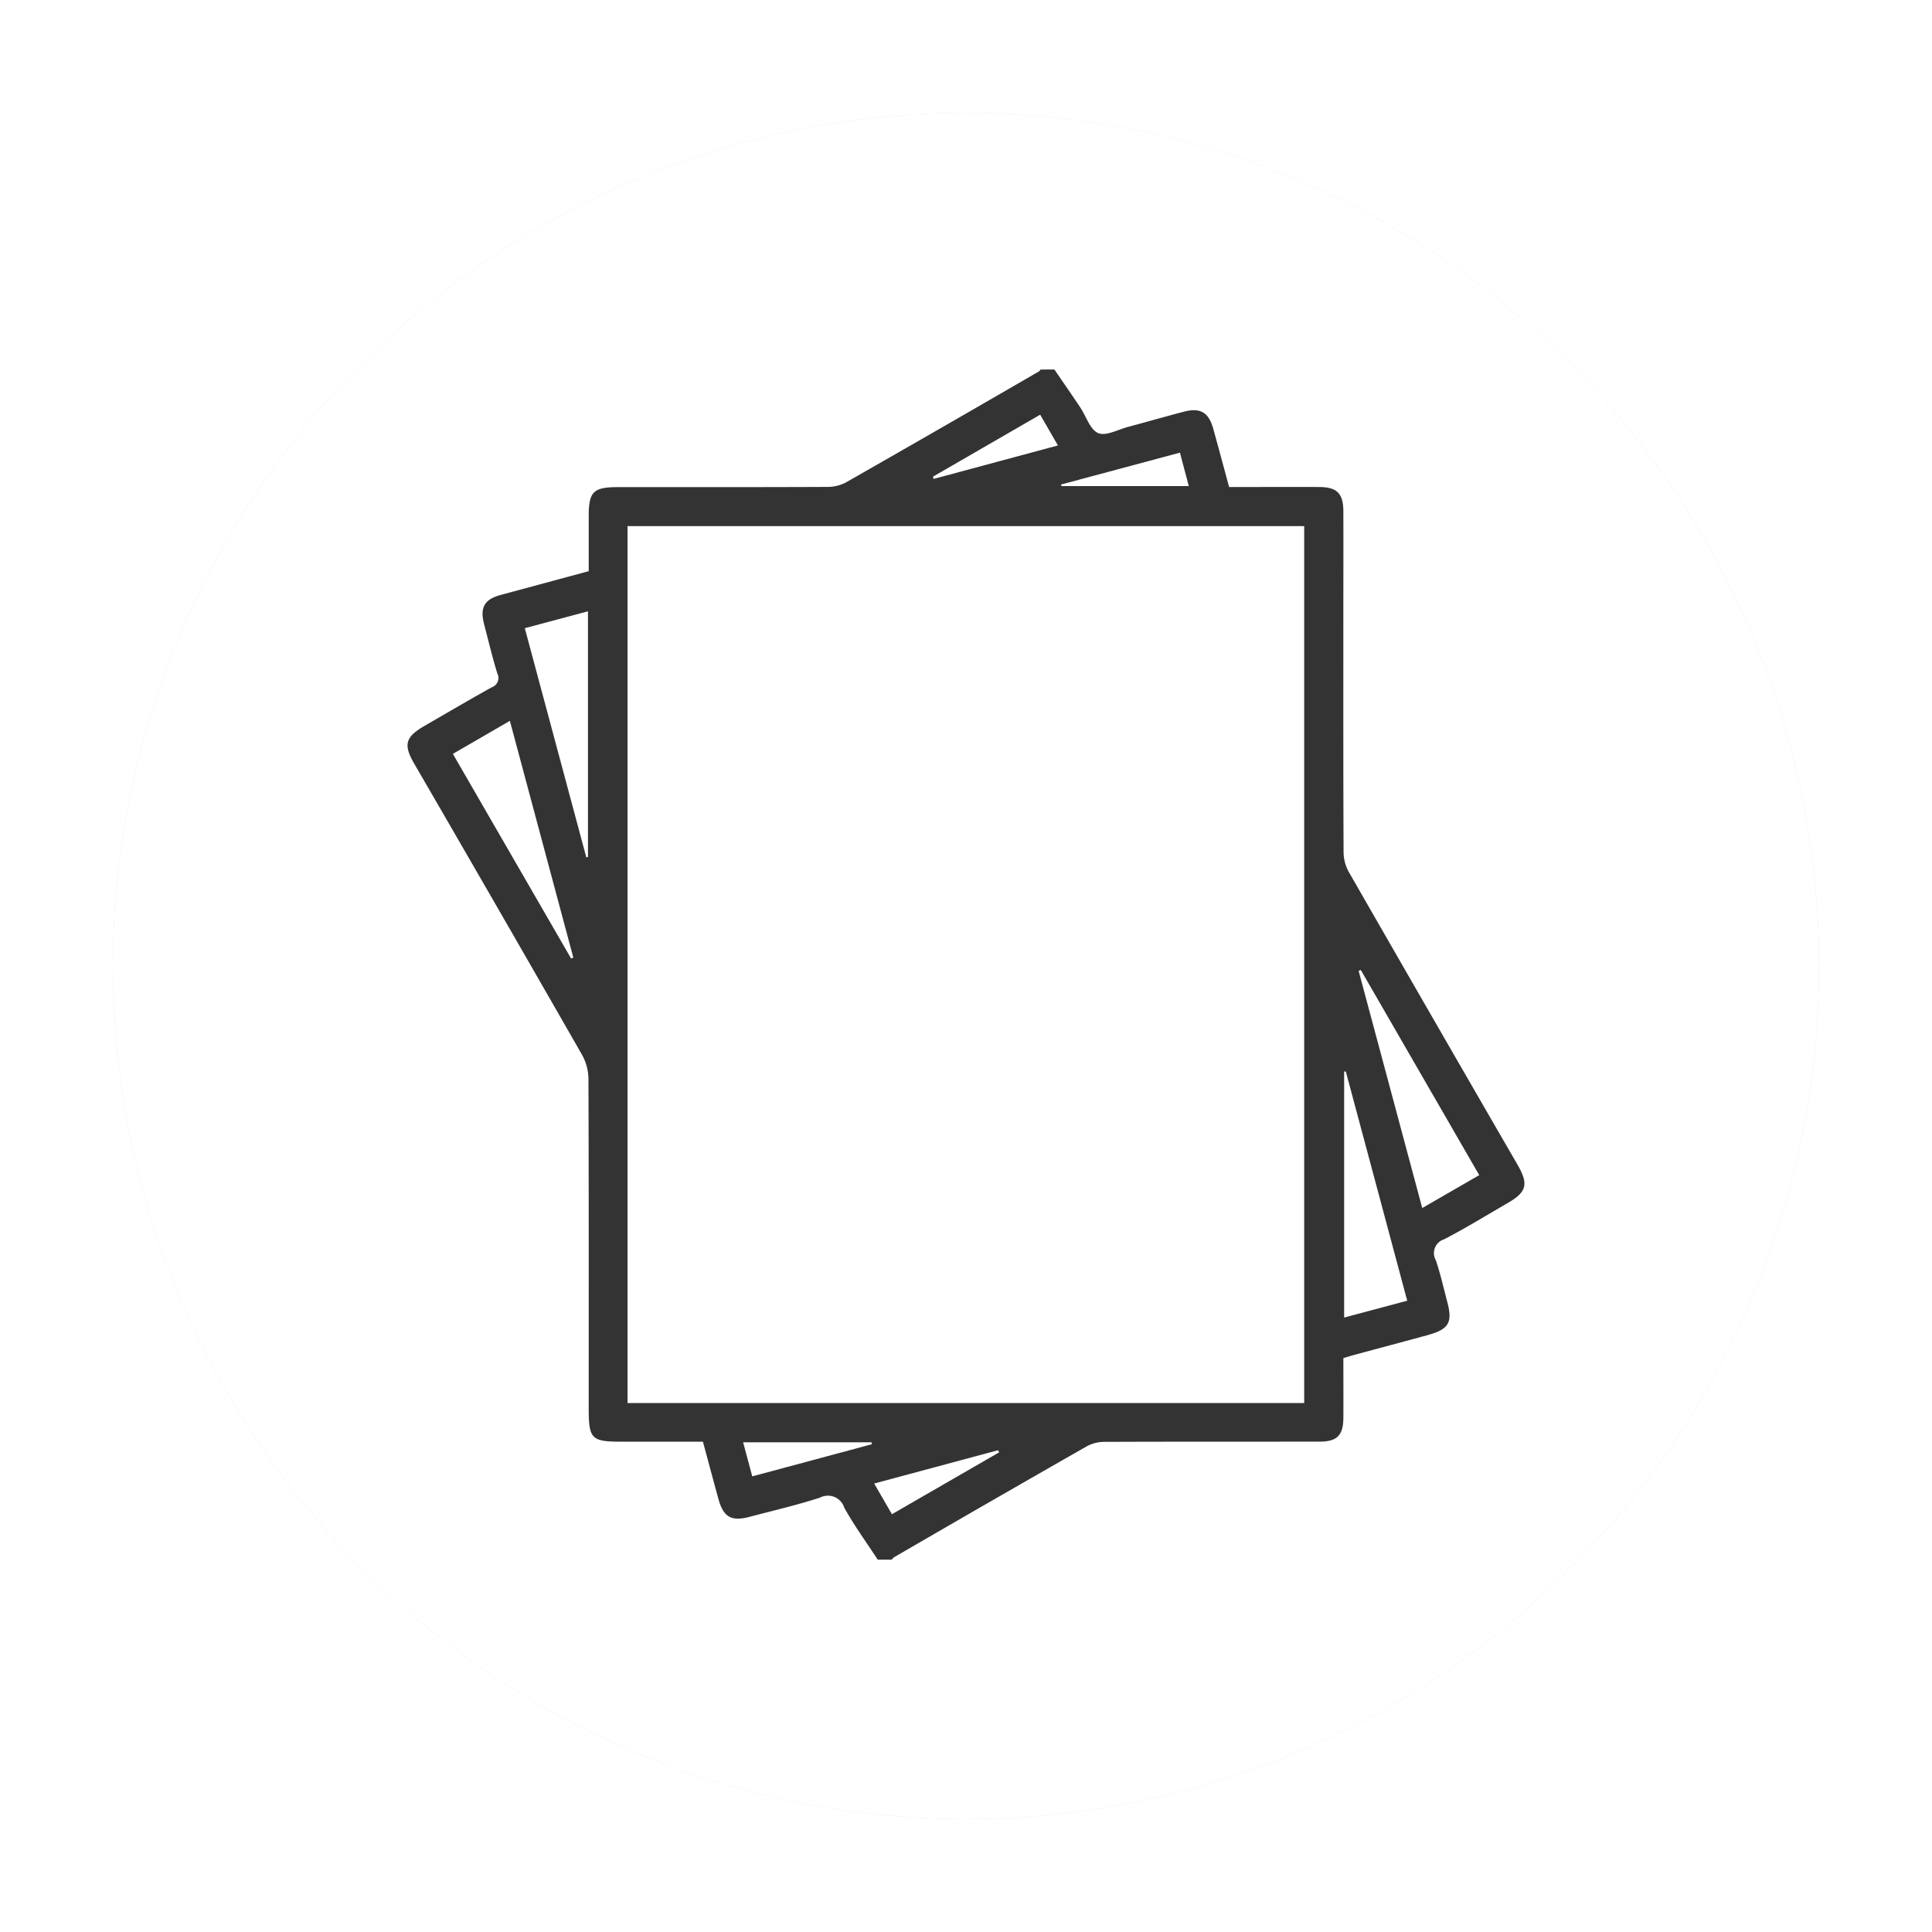
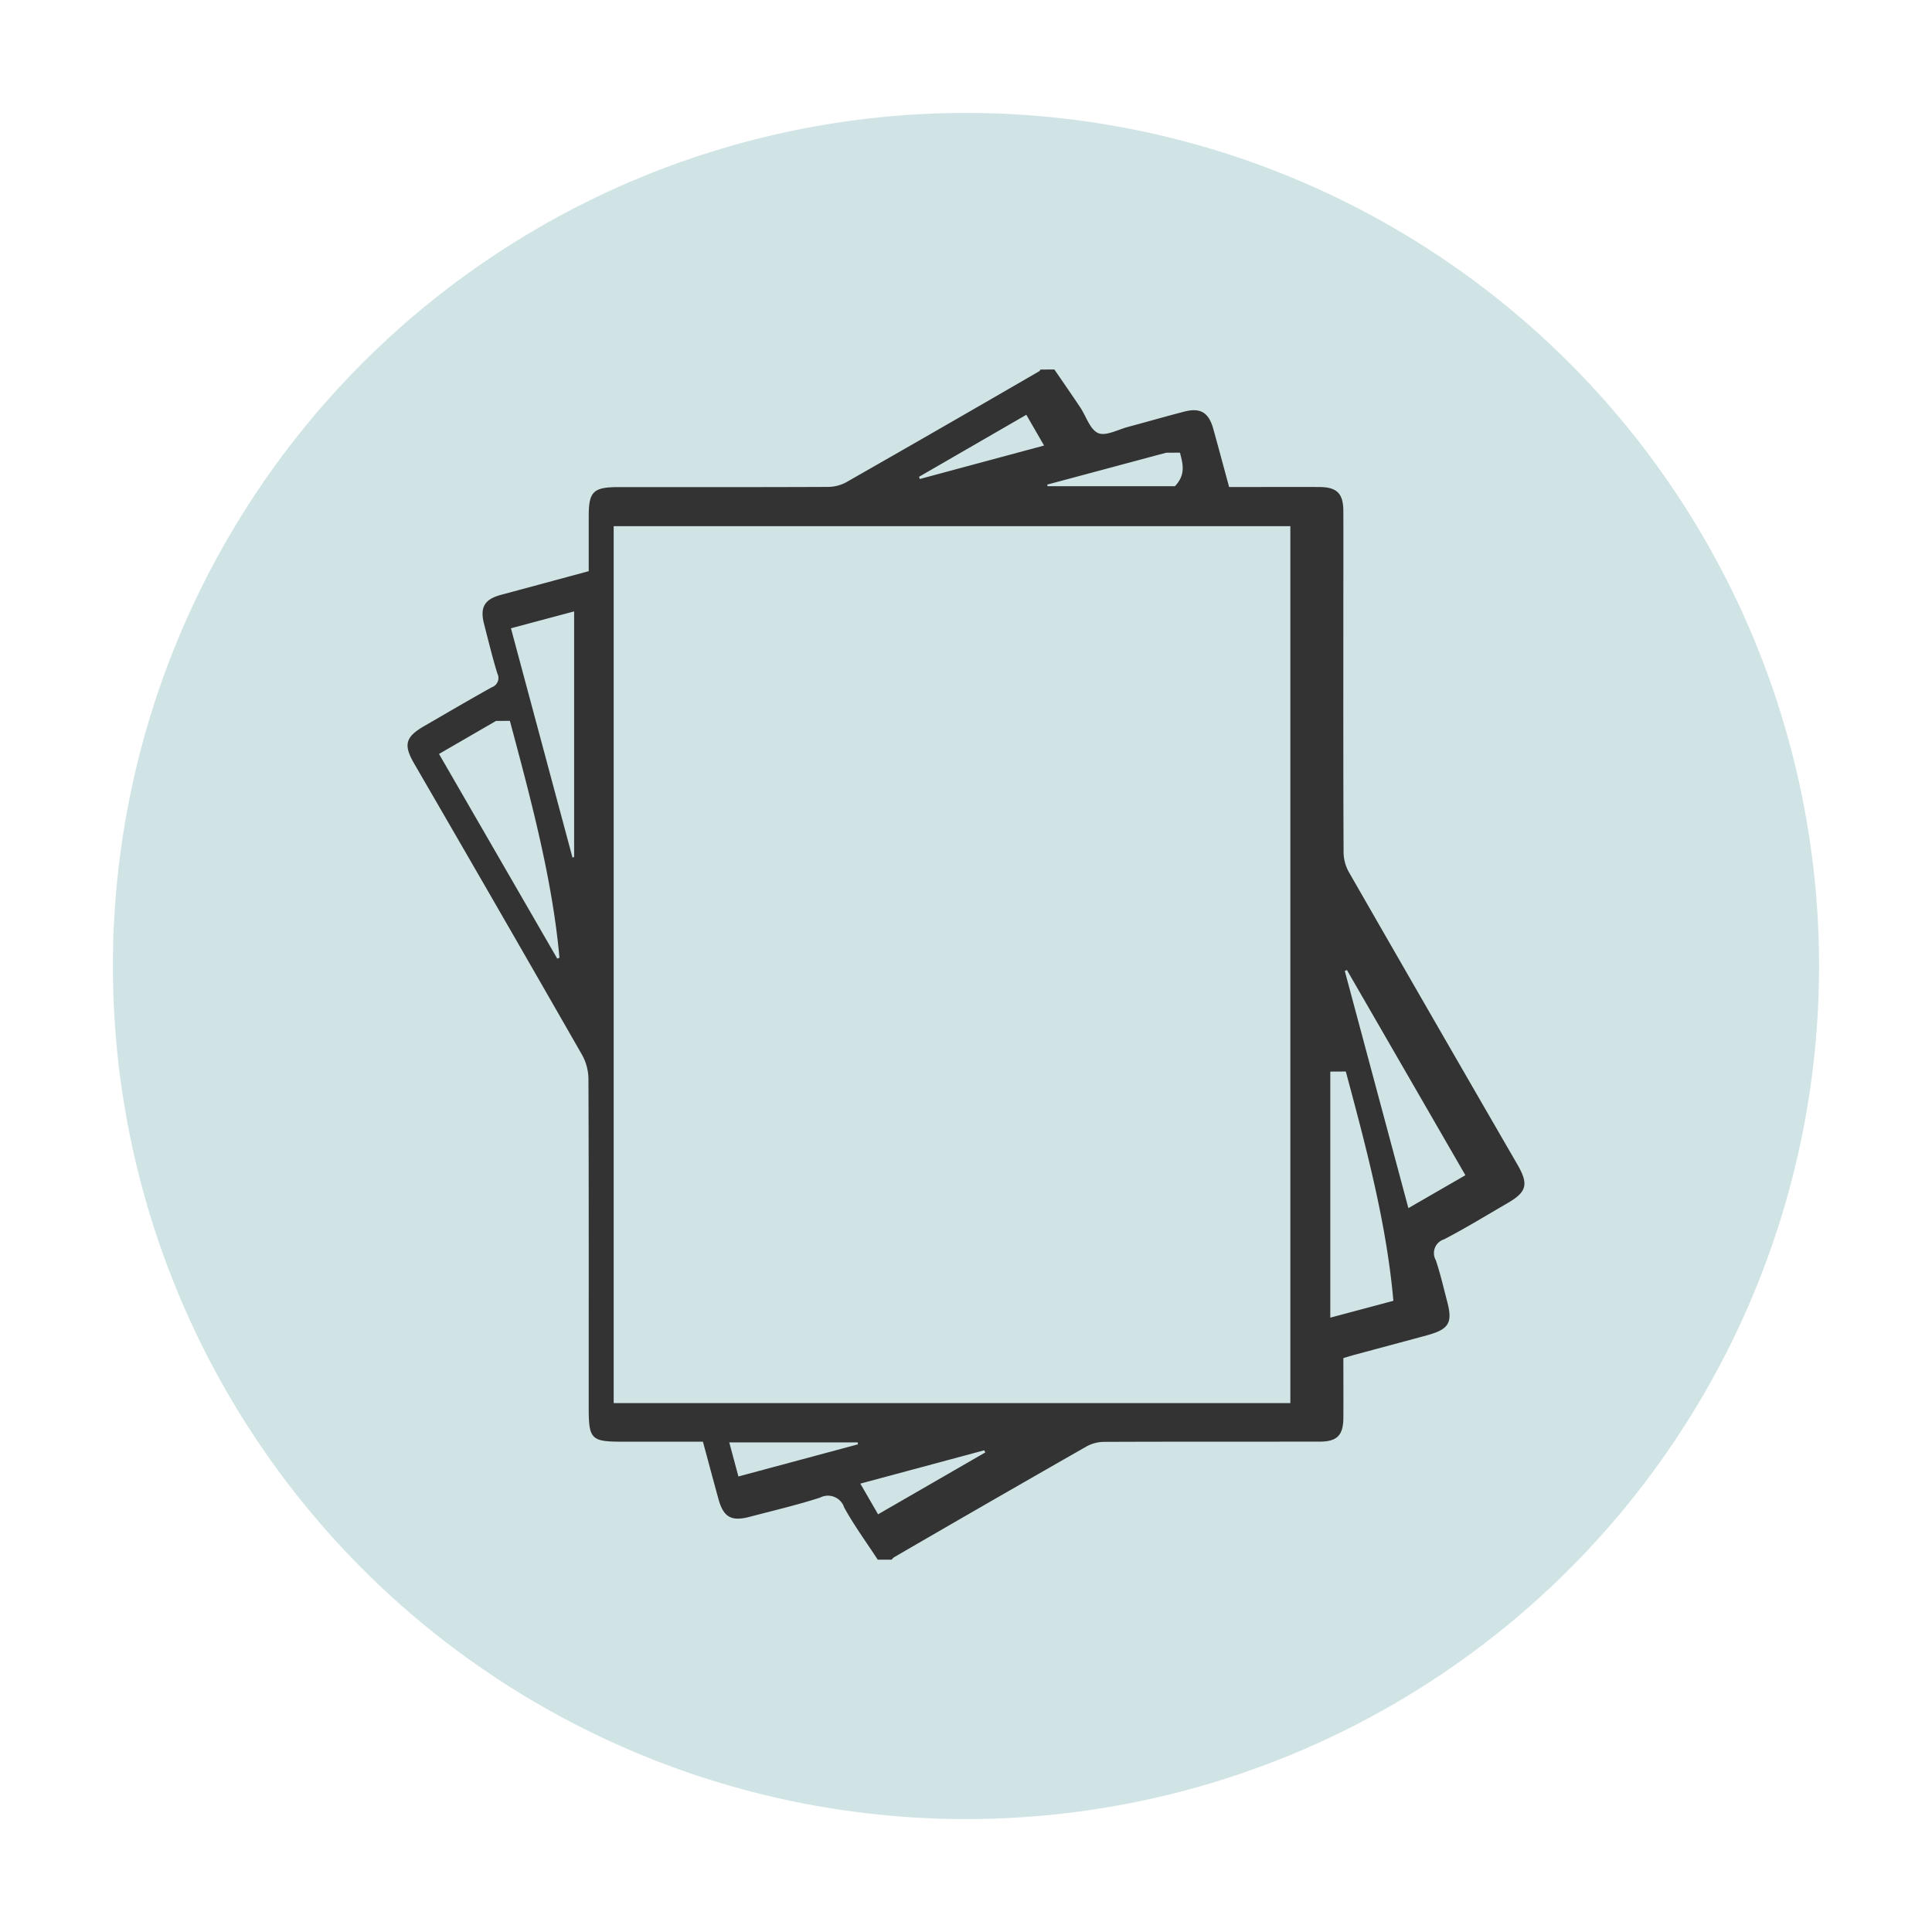
<svg xmlns="http://www.w3.org/2000/svg" width="154" height="154" viewBox="0 0 154 154">
  <defs>
    <filter id="Elipse_7" x="0" y="0" width="154" height="154" filterUnits="userSpaceOnUse">
      <feOffset dy="3" input="SourceAlpha" />
      <feGaussianBlur stdDeviation="3" result="blur" />
      <feFlood flood-opacity="0.161" />
      <feComposite operator="in" in2="blur" />
      <feComposite in="SourceGraphic" />
    </filter>
    <filter id="Elipse_7-2" x="0" y="0" width="154" height="154" filterUnits="userSpaceOnUse">
      <feOffset dy="3" input="SourceAlpha" />
      <feGaussianBlur stdDeviation="3" result="blur-2" />
      <feFlood flood-opacity="0.161" result="color" />
      <feComposite operator="out" in="SourceGraphic" in2="blur-2" />
      <feComposite operator="in" in="color" />
      <feComposite operator="in" in2="SourceGraphic" />
    </filter>
  </defs>
  <g id="icon-papel" transform="translate(-1368.952 -2538)">
    <g data-type="innerShadowGroup">
      <g transform="matrix(1, 0, 0, 1, 1368.95, 2538)" filter="url(#Elipse_7)">
        <circle id="Elipse_7-3" data-name="Elipse 7" cx="68" cy="68" r="68" transform="translate(9 6)" fill="#d0e4e6" />
      </g>
      <g transform="matrix(1, 0, 0, 1, 1368.95, 2538)" filter="url(#Elipse_7-2)">
-         <circle id="Elipse_7-4" data-name="Elipse 7" cx="68" cy="68" r="68" transform="translate(9 6)" fill="#fff" />
-       </g>
+         </g>
    </g>
    <g id="Grupo_41" data-name="Grupo 41" transform="translate(-5070.381 3462.451)">
-       <path id="Trazado_27" data-name="Trazado 27" d="M6523.378-895c.687,1.005,1.381,2.005,2.058,3.017.475.709.778,1.77,1.43,2.053.605.264,1.573-.277,2.374-.49,1.489-.4,2.97-.826,4.461-1.215,1.309-.342,1.974.05,2.34,1.359.422,1.511.825,3.028,1.265,4.645h1c2.069,0,4.138-.012,6.205,0,1.392.011,1.894.52,1.9,1.907.011,2.809,0,5.618,0,8.427,0,6.266-.01,12.532.019,18.8a3.3,3.3,0,0,0,.42,1.557q6.7,11.676,13.442,23.324c.9,1.563.745,2.177-.787,3.063-1.682.974-3.338,1.994-5.062,2.888a1.148,1.148,0,0,0-.662,1.664c.366,1.078.617,2.194.908,3.3.445,1.682.144,2.2-1.566,2.674-1.933.53-3.869,1.041-5.8,1.563-.292.079-.581.17-.91.267,0,1.622.01,3.194,0,4.767-.01,1.394-.506,1.891-1.9,1.892-5.711.006-11.422-.005-17.134.018a2.947,2.947,0,0,0-1.395.341q-7.712,4.4-15.393,8.862a.99.99,0,0,0-.183.186h-1.111c-.9-1.379-1.878-2.716-2.672-4.153a1.362,1.362,0,0,0-1.934-.788c-1.846.594-3.741,1.036-5.619,1.531-1.443.38-2.071.021-2.467-1.408-.417-1.511-.82-3.027-1.242-4.585h-6.44c-2.47,0-2.664-.2-2.664-2.708,0-8.737.011-17.473-.021-26.21a4.037,4.037,0,0,0-.5-1.9q-6.665-11.642-13.4-23.247c-.861-1.494-.692-2.11.818-2.983,1.788-1.034,3.57-2.081,5.375-3.086a.784.784,0,0,0,.445-1.1c-.4-1.3-.714-2.616-1.055-3.929-.349-1.342.028-1.985,1.339-2.337,2.317-.622,4.633-1.25,7-1.889,0-1.507,0-2.955,0-4.4,0-1.938.37-2.3,2.344-2.3,5.558,0,11.115.009,16.672-.016a3.145,3.145,0,0,0,1.486-.357q7.715-4.4,15.4-8.859c.048-.028.075-.091.112-.138Zm19.913,82.385v-69.9h-53.937v69.9Zm3.317-26.426h-.133v19.613l5.028-1.342C6549.857-826.914,6548.234-832.978,6546.608-839.041Zm-65.443-35.337,4.906,18.278.129-.047v-19.576Zm-1.19,7.386-4.544,2.632,9.428,16.319.173-.084C6483.357-854.371,6481.684-860.617,6479.975-866.992Zm67.826,19.856-.171.073c1.681,6.266,3.361,12.532,5.07,18.905l4.544-2.622Zm-14.415-41.234-9.477,2.541.032.126h10.151C6533.852-886.614,6533.633-887.436,6533.386-888.371Zm-24.562,79.041-.019-.156h-10.238c.253.943.487,1.813.729,2.716Zm4.874-77.126.053.179,9.909-2.668c-.509-.88-.947-1.642-1.415-2.451Zm5.278,77.77-.085-.169-9.877,2.656,1.414,2.446Z" transform="translate(0 0)" fill="#333" />
+       <path id="Trazado_27" data-name="Trazado 27" d="M6523.378-895c.687,1.005,1.381,2.005,2.058,3.017.475.709.778,1.77,1.43,2.053.605.264,1.573-.277,2.374-.49,1.489-.4,2.97-.826,4.461-1.215,1.309-.342,1.974.05,2.34,1.359.422,1.511.825,3.028,1.265,4.645h1c2.069,0,4.138-.012,6.205,0,1.392.011,1.894.52,1.9,1.907.011,2.809,0,5.618,0,8.427,0,6.266-.01,12.532.019,18.8a3.3,3.3,0,0,0,.42,1.557q6.7,11.676,13.442,23.324c.9,1.563.745,2.177-.787,3.063-1.682.974-3.338,1.994-5.062,2.888a1.148,1.148,0,0,0-.662,1.664c.366,1.078.617,2.194.908,3.3.445,1.682.144,2.2-1.566,2.674-1.933.53-3.869,1.041-5.8,1.563-.292.079-.581.17-.91.267,0,1.622.01,3.194,0,4.767-.01,1.394-.506,1.891-1.9,1.892-5.711.006-11.422-.005-17.134.018a2.947,2.947,0,0,0-1.395.341q-7.712,4.4-15.393,8.862a.99.99,0,0,0-.183.186h-1.111c-.9-1.379-1.878-2.716-2.672-4.153a1.362,1.362,0,0,0-1.934-.788c-1.846.594-3.741,1.036-5.619,1.531-1.443.38-2.071.021-2.467-1.408-.417-1.511-.82-3.027-1.242-4.585h-6.44c-2.47,0-2.664-.2-2.664-2.708,0-8.737.011-17.473-.021-26.21a4.037,4.037,0,0,0-.5-1.9q-6.665-11.642-13.4-23.247c-.861-1.494-.692-2.11.818-2.983,1.788-1.034,3.57-2.081,5.375-3.086a.784.784,0,0,0,.445-1.1c-.4-1.3-.714-2.616-1.055-3.929-.349-1.342.028-1.985,1.339-2.337,2.317-.622,4.633-1.25,7-1.889,0-1.507,0-2.955,0-4.4,0-1.938.37-2.3,2.344-2.3,5.558,0,11.115.009,16.672-.016a3.145,3.145,0,0,0,1.486-.357q7.715-4.4,15.4-8.859c.048-.028.075-.091.112-.138m19.913,82.385v-69.9h-53.937v69.9Zm3.317-26.426h-.133v19.613l5.028-1.342C6549.857-826.914,6548.234-832.978,6546.608-839.041Zm-65.443-35.337,4.906,18.278.129-.047v-19.576Zm-1.19,7.386-4.544,2.632,9.428,16.319.173-.084C6483.357-854.371,6481.684-860.617,6479.975-866.992Zm67.826,19.856-.171.073c1.681,6.266,3.361,12.532,5.07,18.905l4.544-2.622Zm-14.415-41.234-9.477,2.541.032.126h10.151C6533.852-886.614,6533.633-887.436,6533.386-888.371Zm-24.562,79.041-.019-.156h-10.238c.253.943.487,1.813.729,2.716Zm4.874-77.126.053.179,9.909-2.668c-.509-.88-.947-1.642-1.415-2.451Zm5.278,77.77-.085-.169-9.877,2.656,1.414,2.446Z" transform="translate(0 0)" fill="#333" />
    </g>
  </g>
</svg>